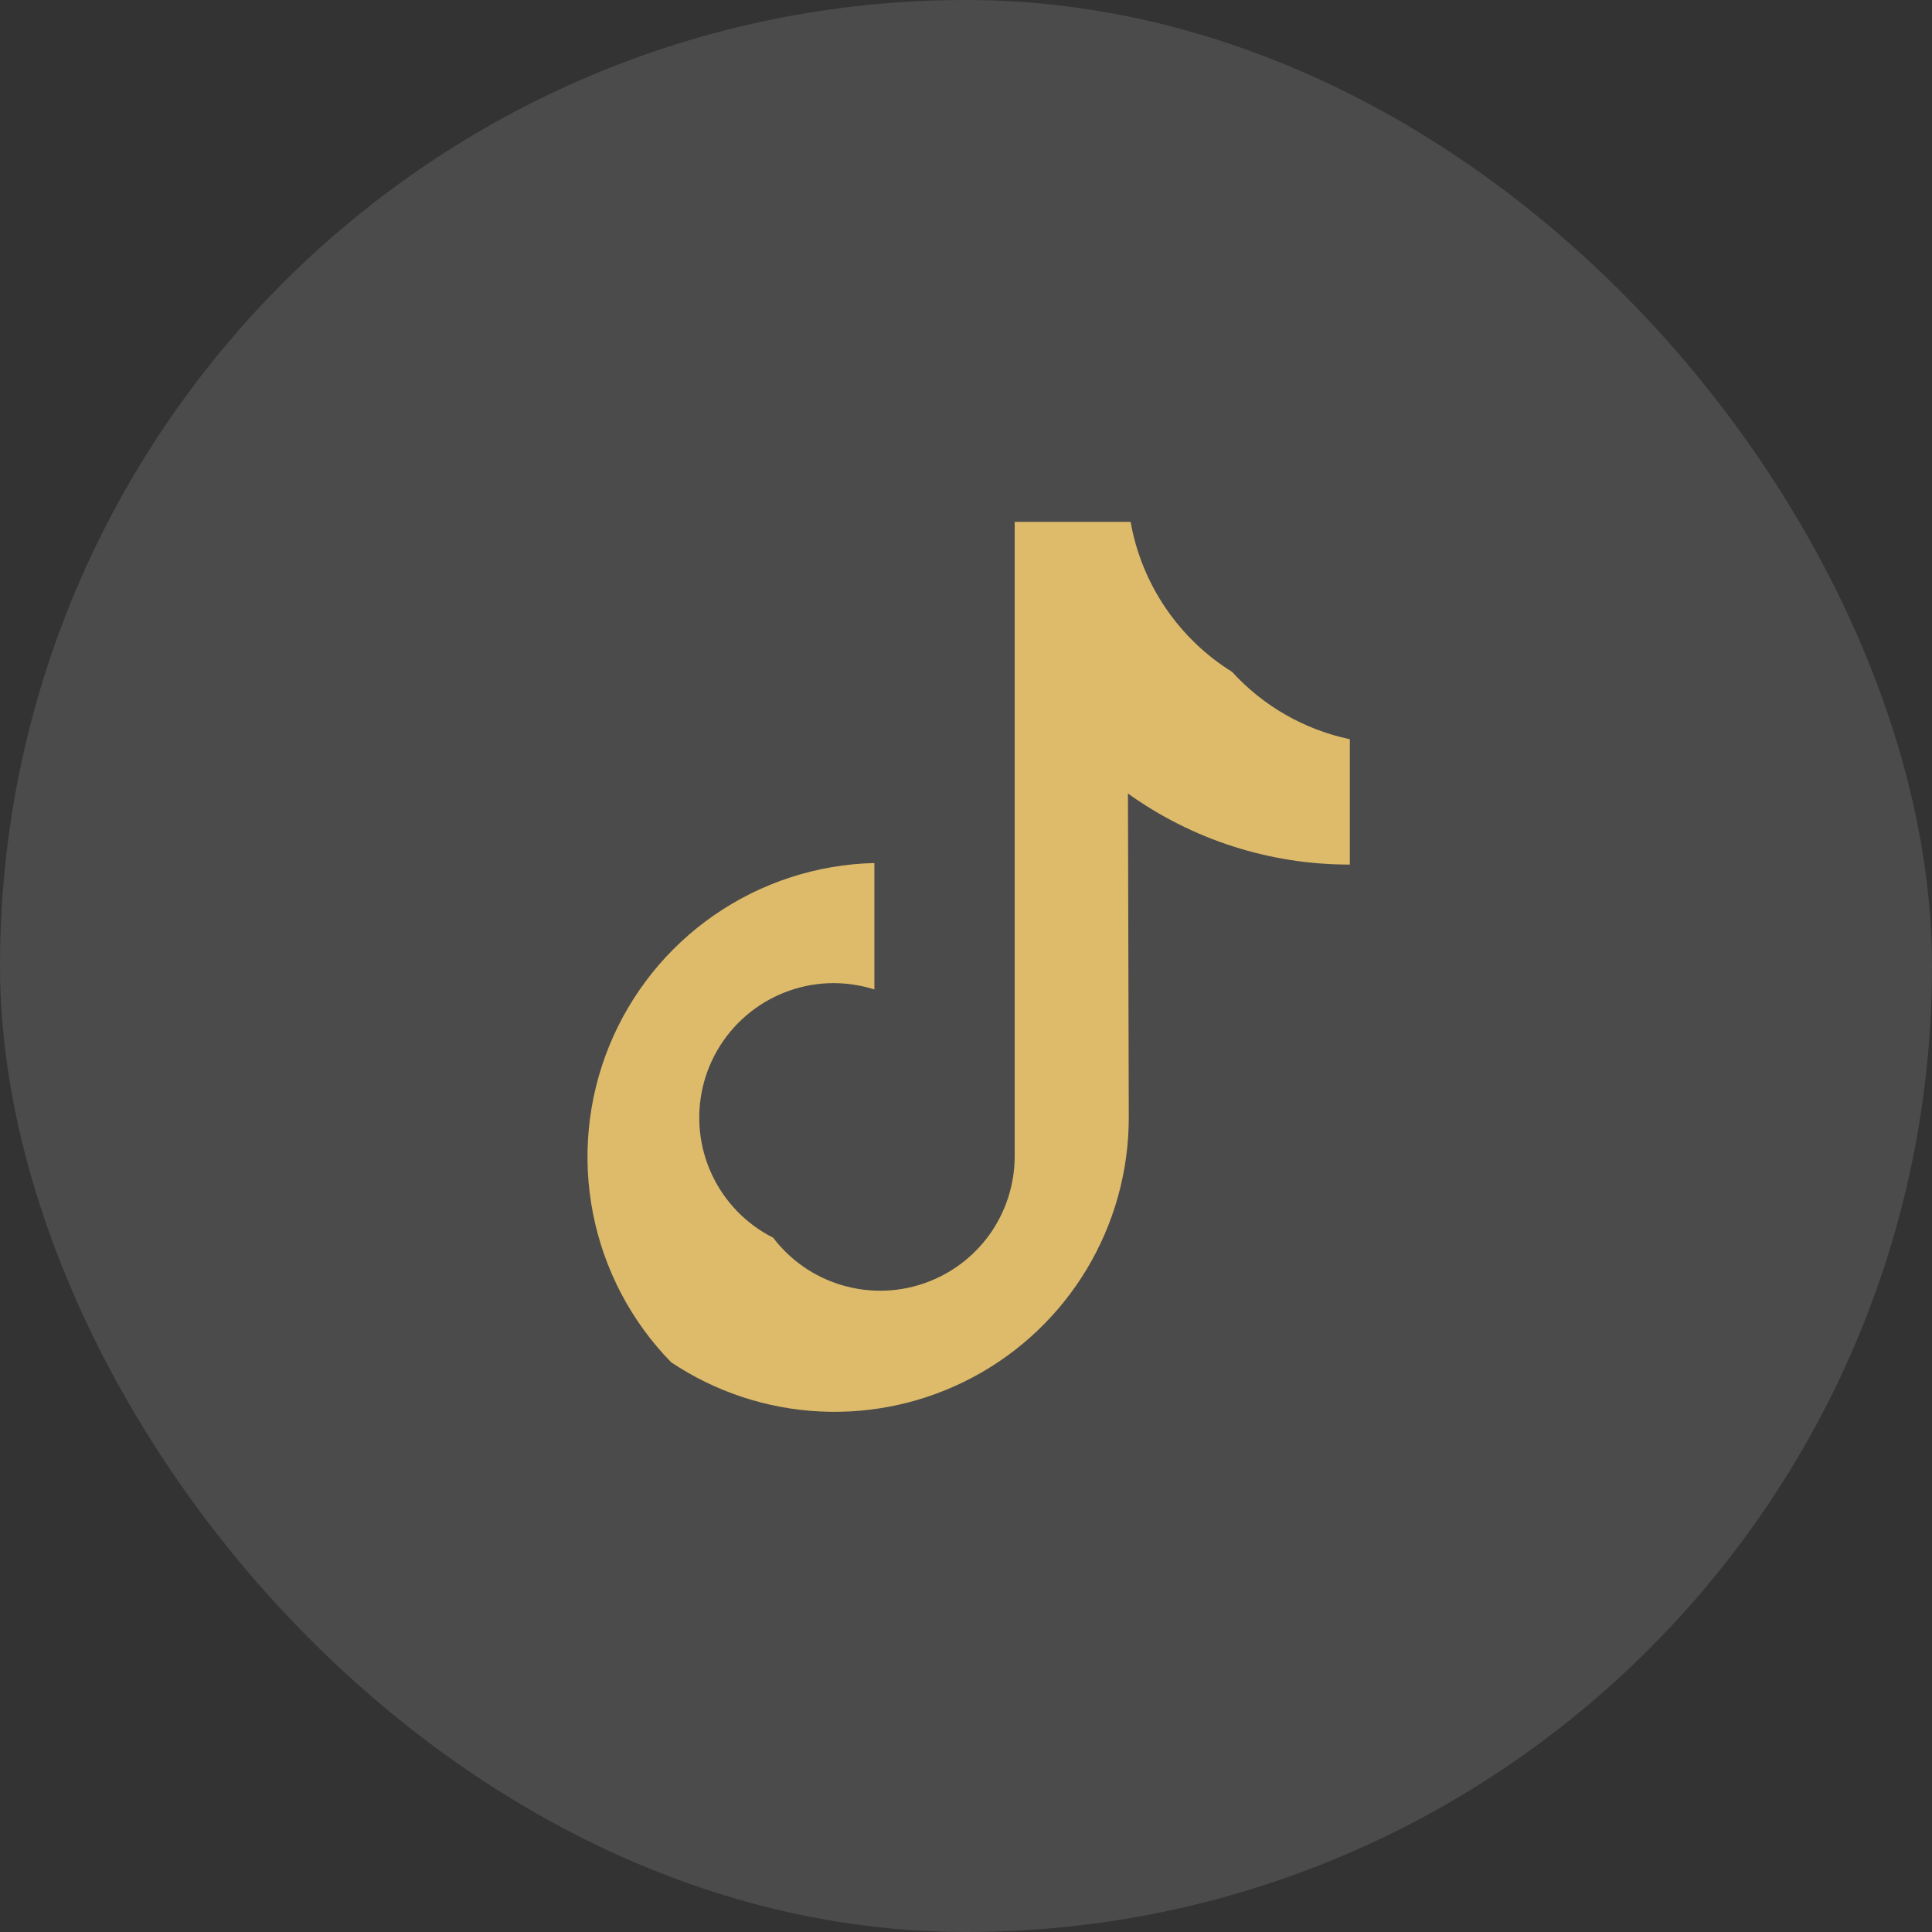
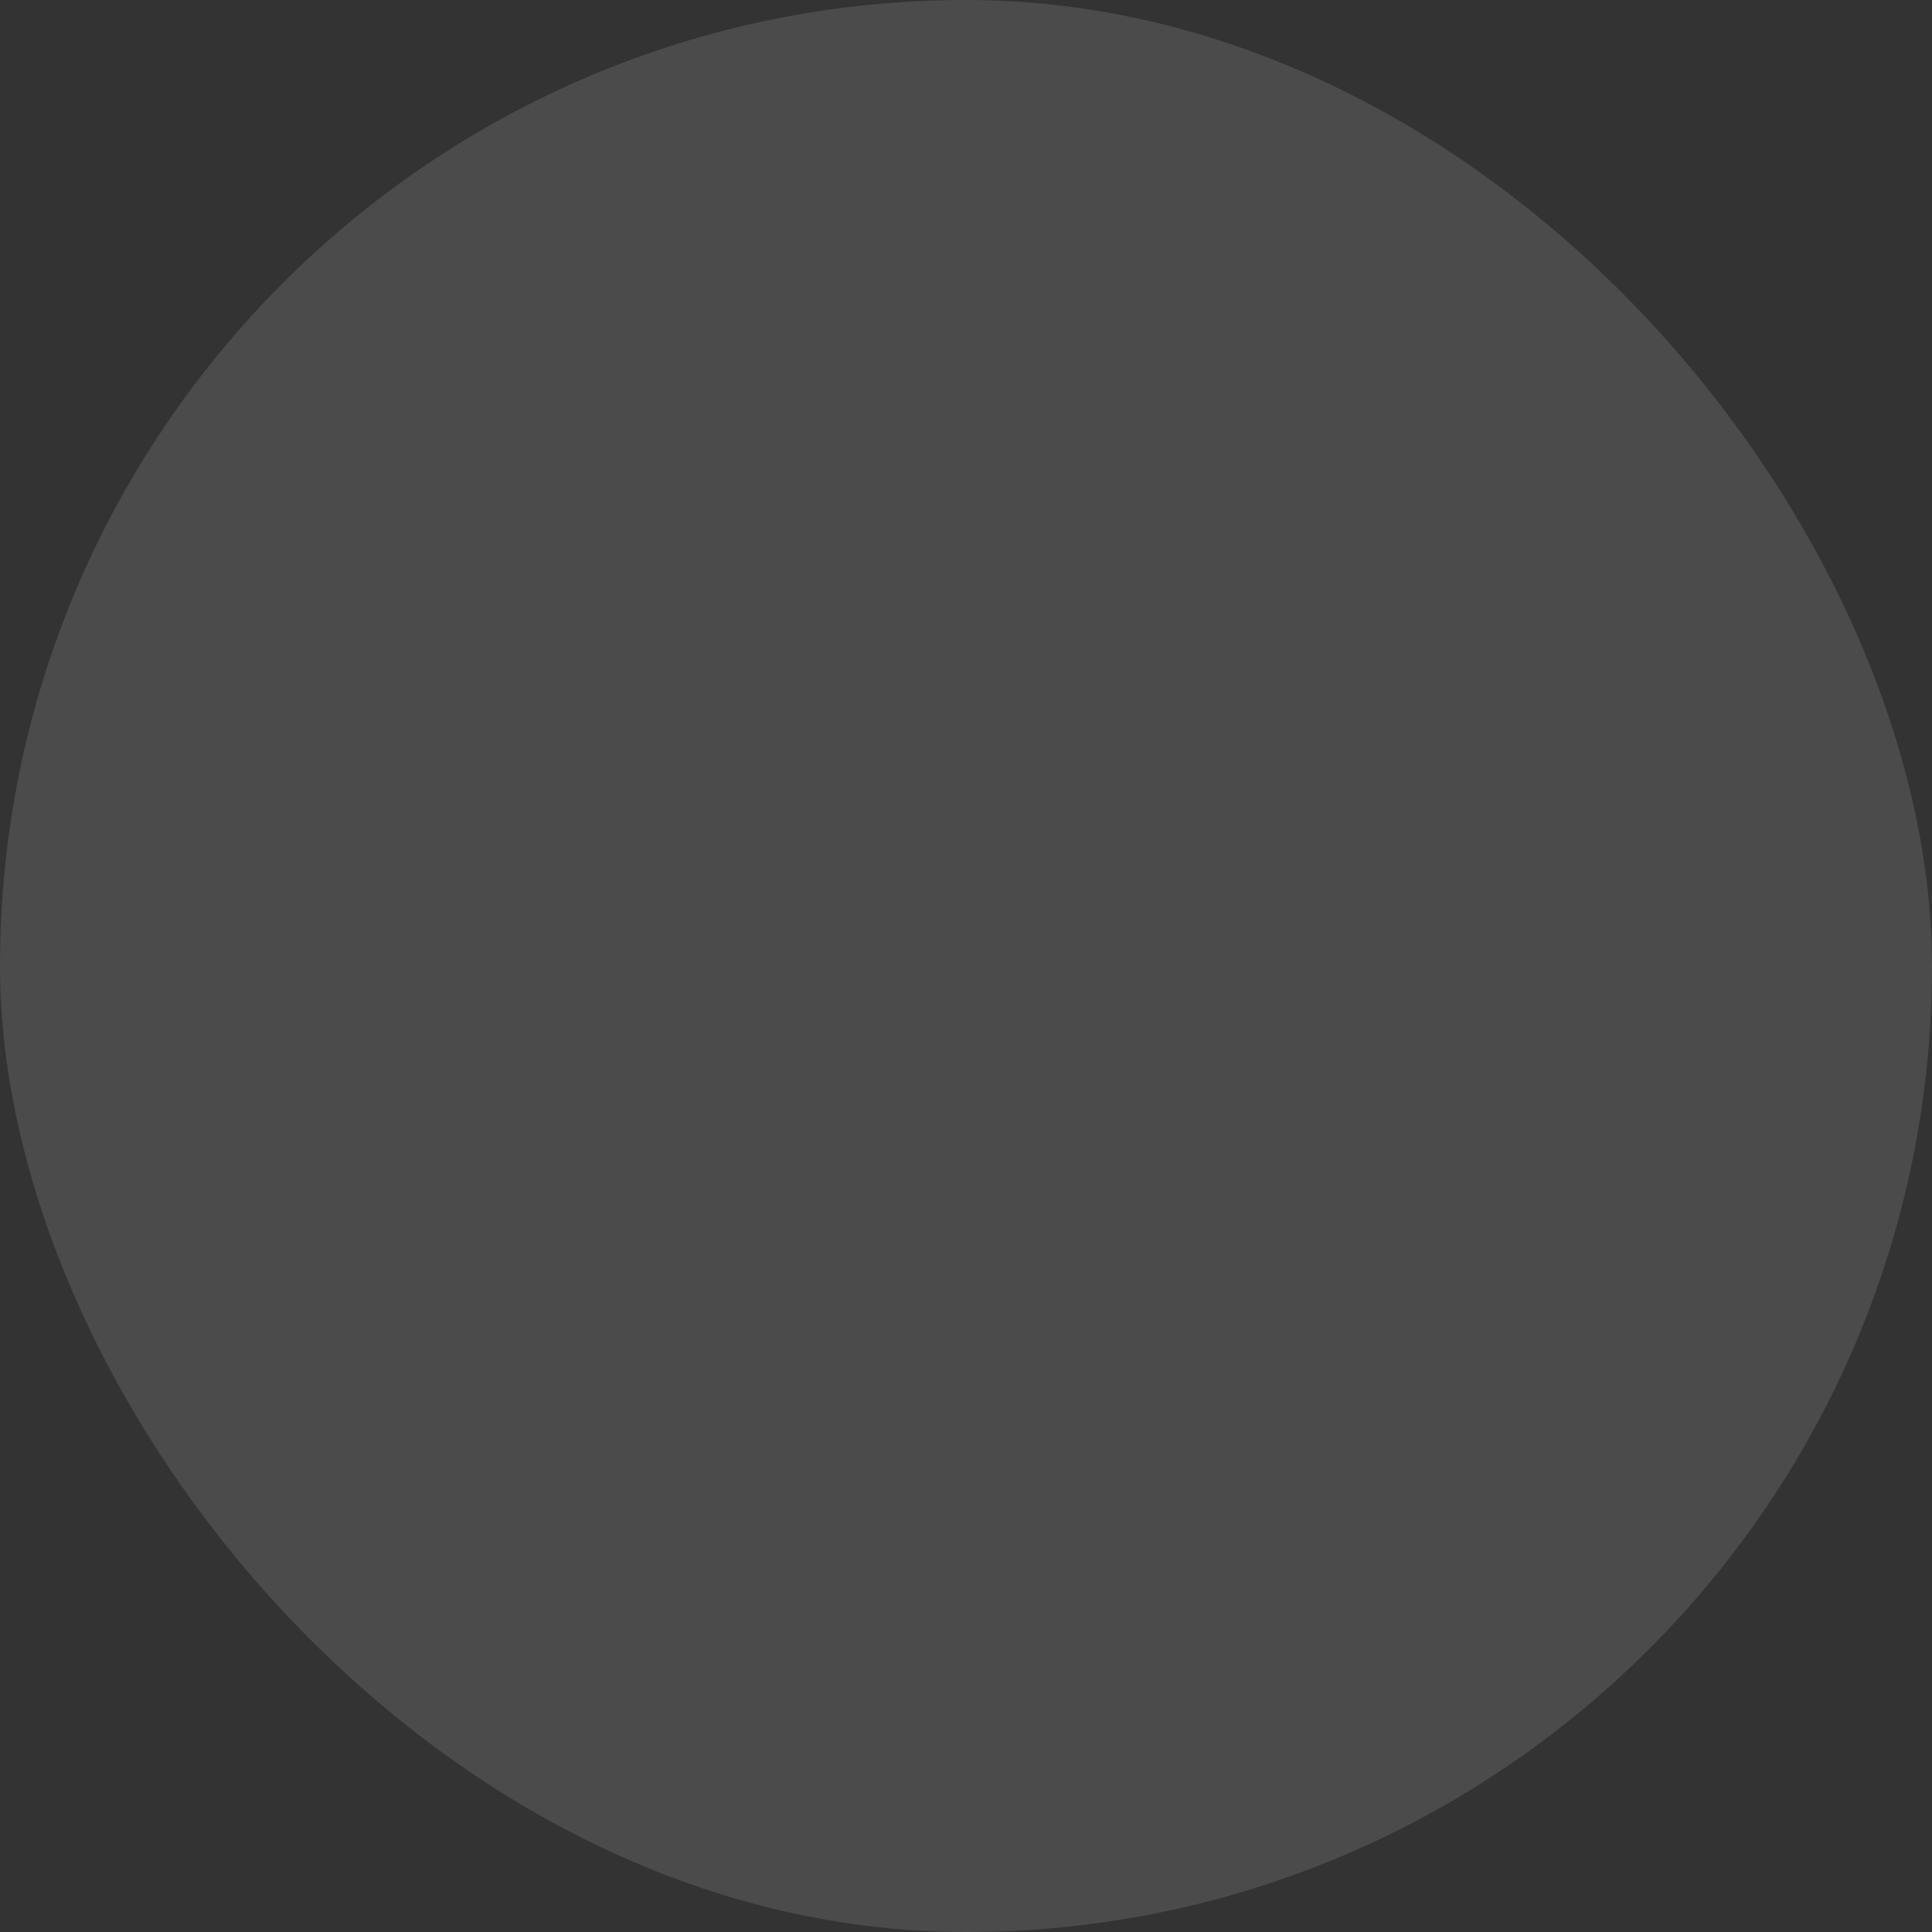
<svg xmlns="http://www.w3.org/2000/svg" width="40" height="40" viewBox="0 0 40 40" fill="none">
  <rect x="0" y="0" width="40" height="40" fill="#333333" stroke="none" />
  <g clip-path="url(#clip0_536_3318)">
    <rect width="40" height="40" fill="white" fill-opacity="0.12" />
-     <path fill-rule="evenodd" clip-rule="evenodd" d="M23.353 16.429C24.692 17.389 26.299 17.903 27.947 17.9V15.305C27.008 15.107 26.155 14.619 25.509 13.91C24.96 13.569 24.49 13.116 24.128 12.581C23.766 12.046 23.52 11.44 23.408 10.804H21.008V23.949C21.006 24.53 20.821 25.097 20.481 25.569C20.14 26.04 19.66 26.393 19.109 26.578C18.557 26.764 17.961 26.771 17.405 26.6C16.849 26.43 16.36 26.089 16.008 25.626C15.449 25.344 15.001 24.882 14.737 24.314C14.473 23.747 14.408 23.107 14.552 22.498C14.696 21.888 15.042 21.346 15.532 20.957C16.023 20.568 16.63 20.356 17.256 20.354C17.544 20.355 17.829 20.399 18.103 20.485V17.868C16.918 17.896 15.768 18.27 14.792 18.943C13.817 19.616 13.059 20.56 12.612 21.658C12.165 22.756 12.049 23.96 12.277 25.123C12.505 26.286 13.067 27.357 13.896 28.205C14.812 28.817 15.877 29.169 16.978 29.223C18.078 29.277 19.173 29.032 20.145 28.513C21.118 27.995 21.931 27.222 22.499 26.278C23.067 25.333 23.368 24.252 23.37 23.151L23.353 16.429Z" fill="#DEBB6A" />
  </g>
  <defs>
    <clipPath id="clip0_536_3318">
      <rect width="40" height="40" rx="20" fill="white" />
    </clipPath>
  </defs>
</svg>